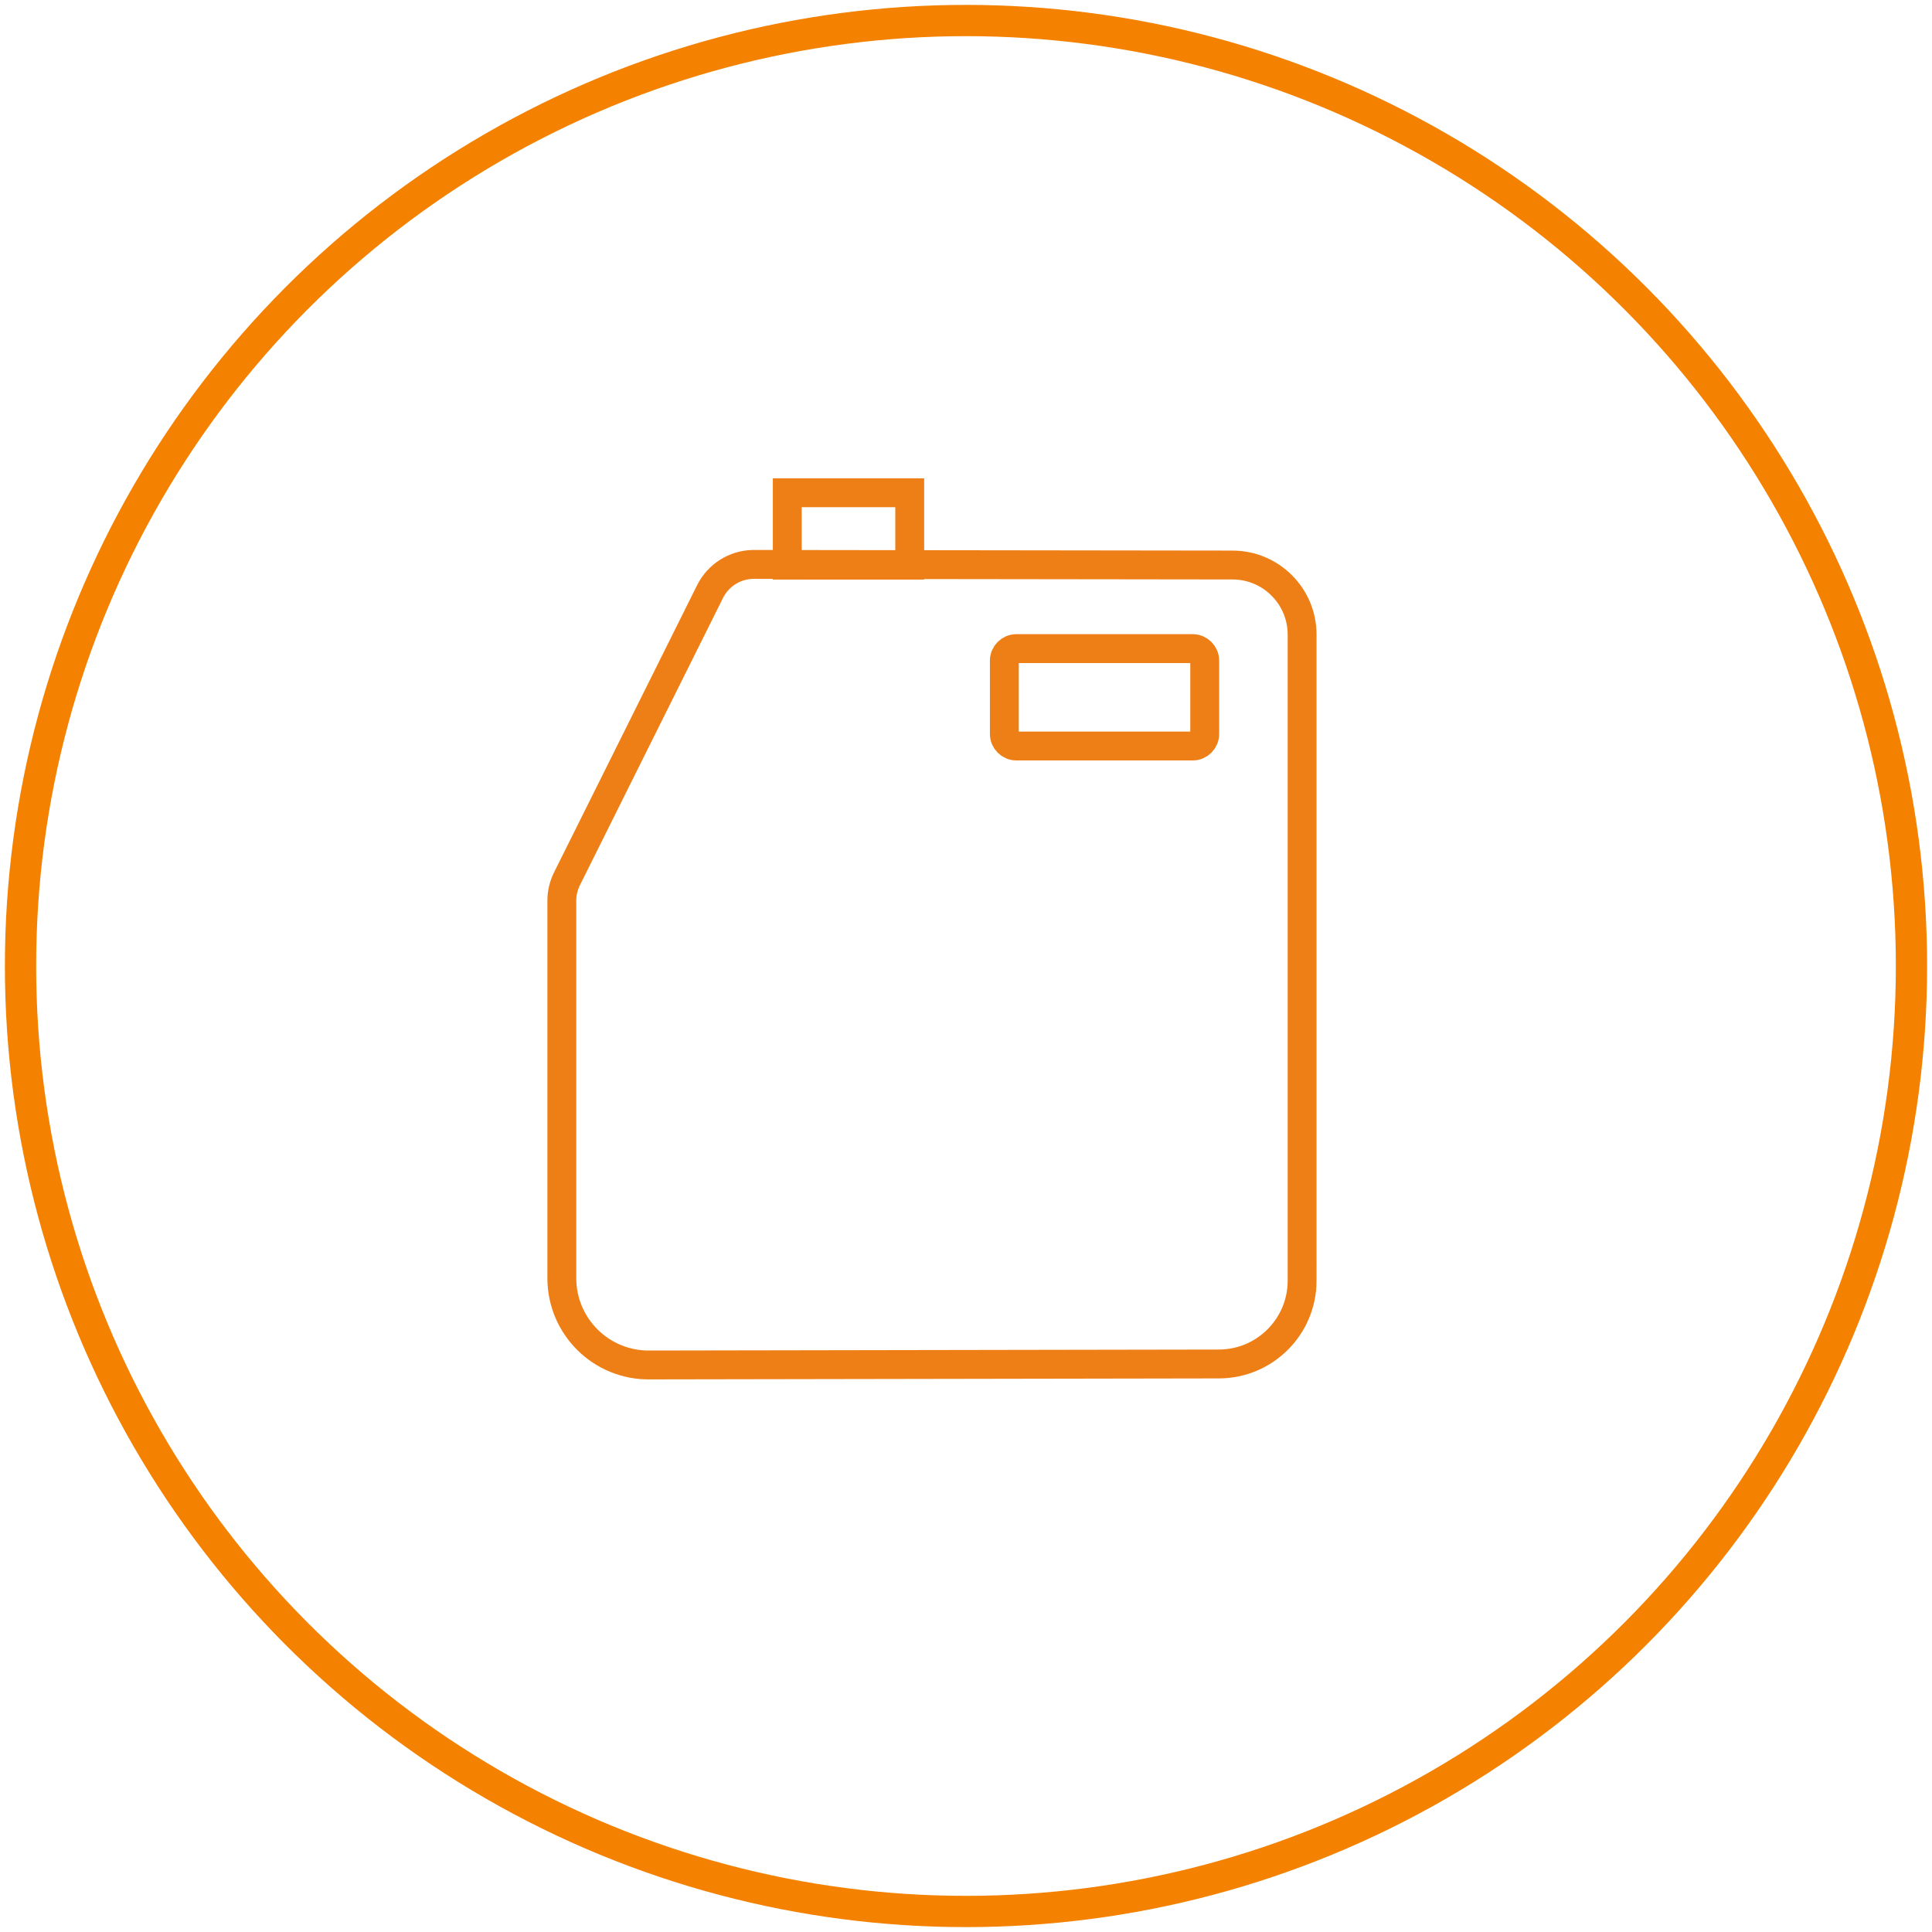
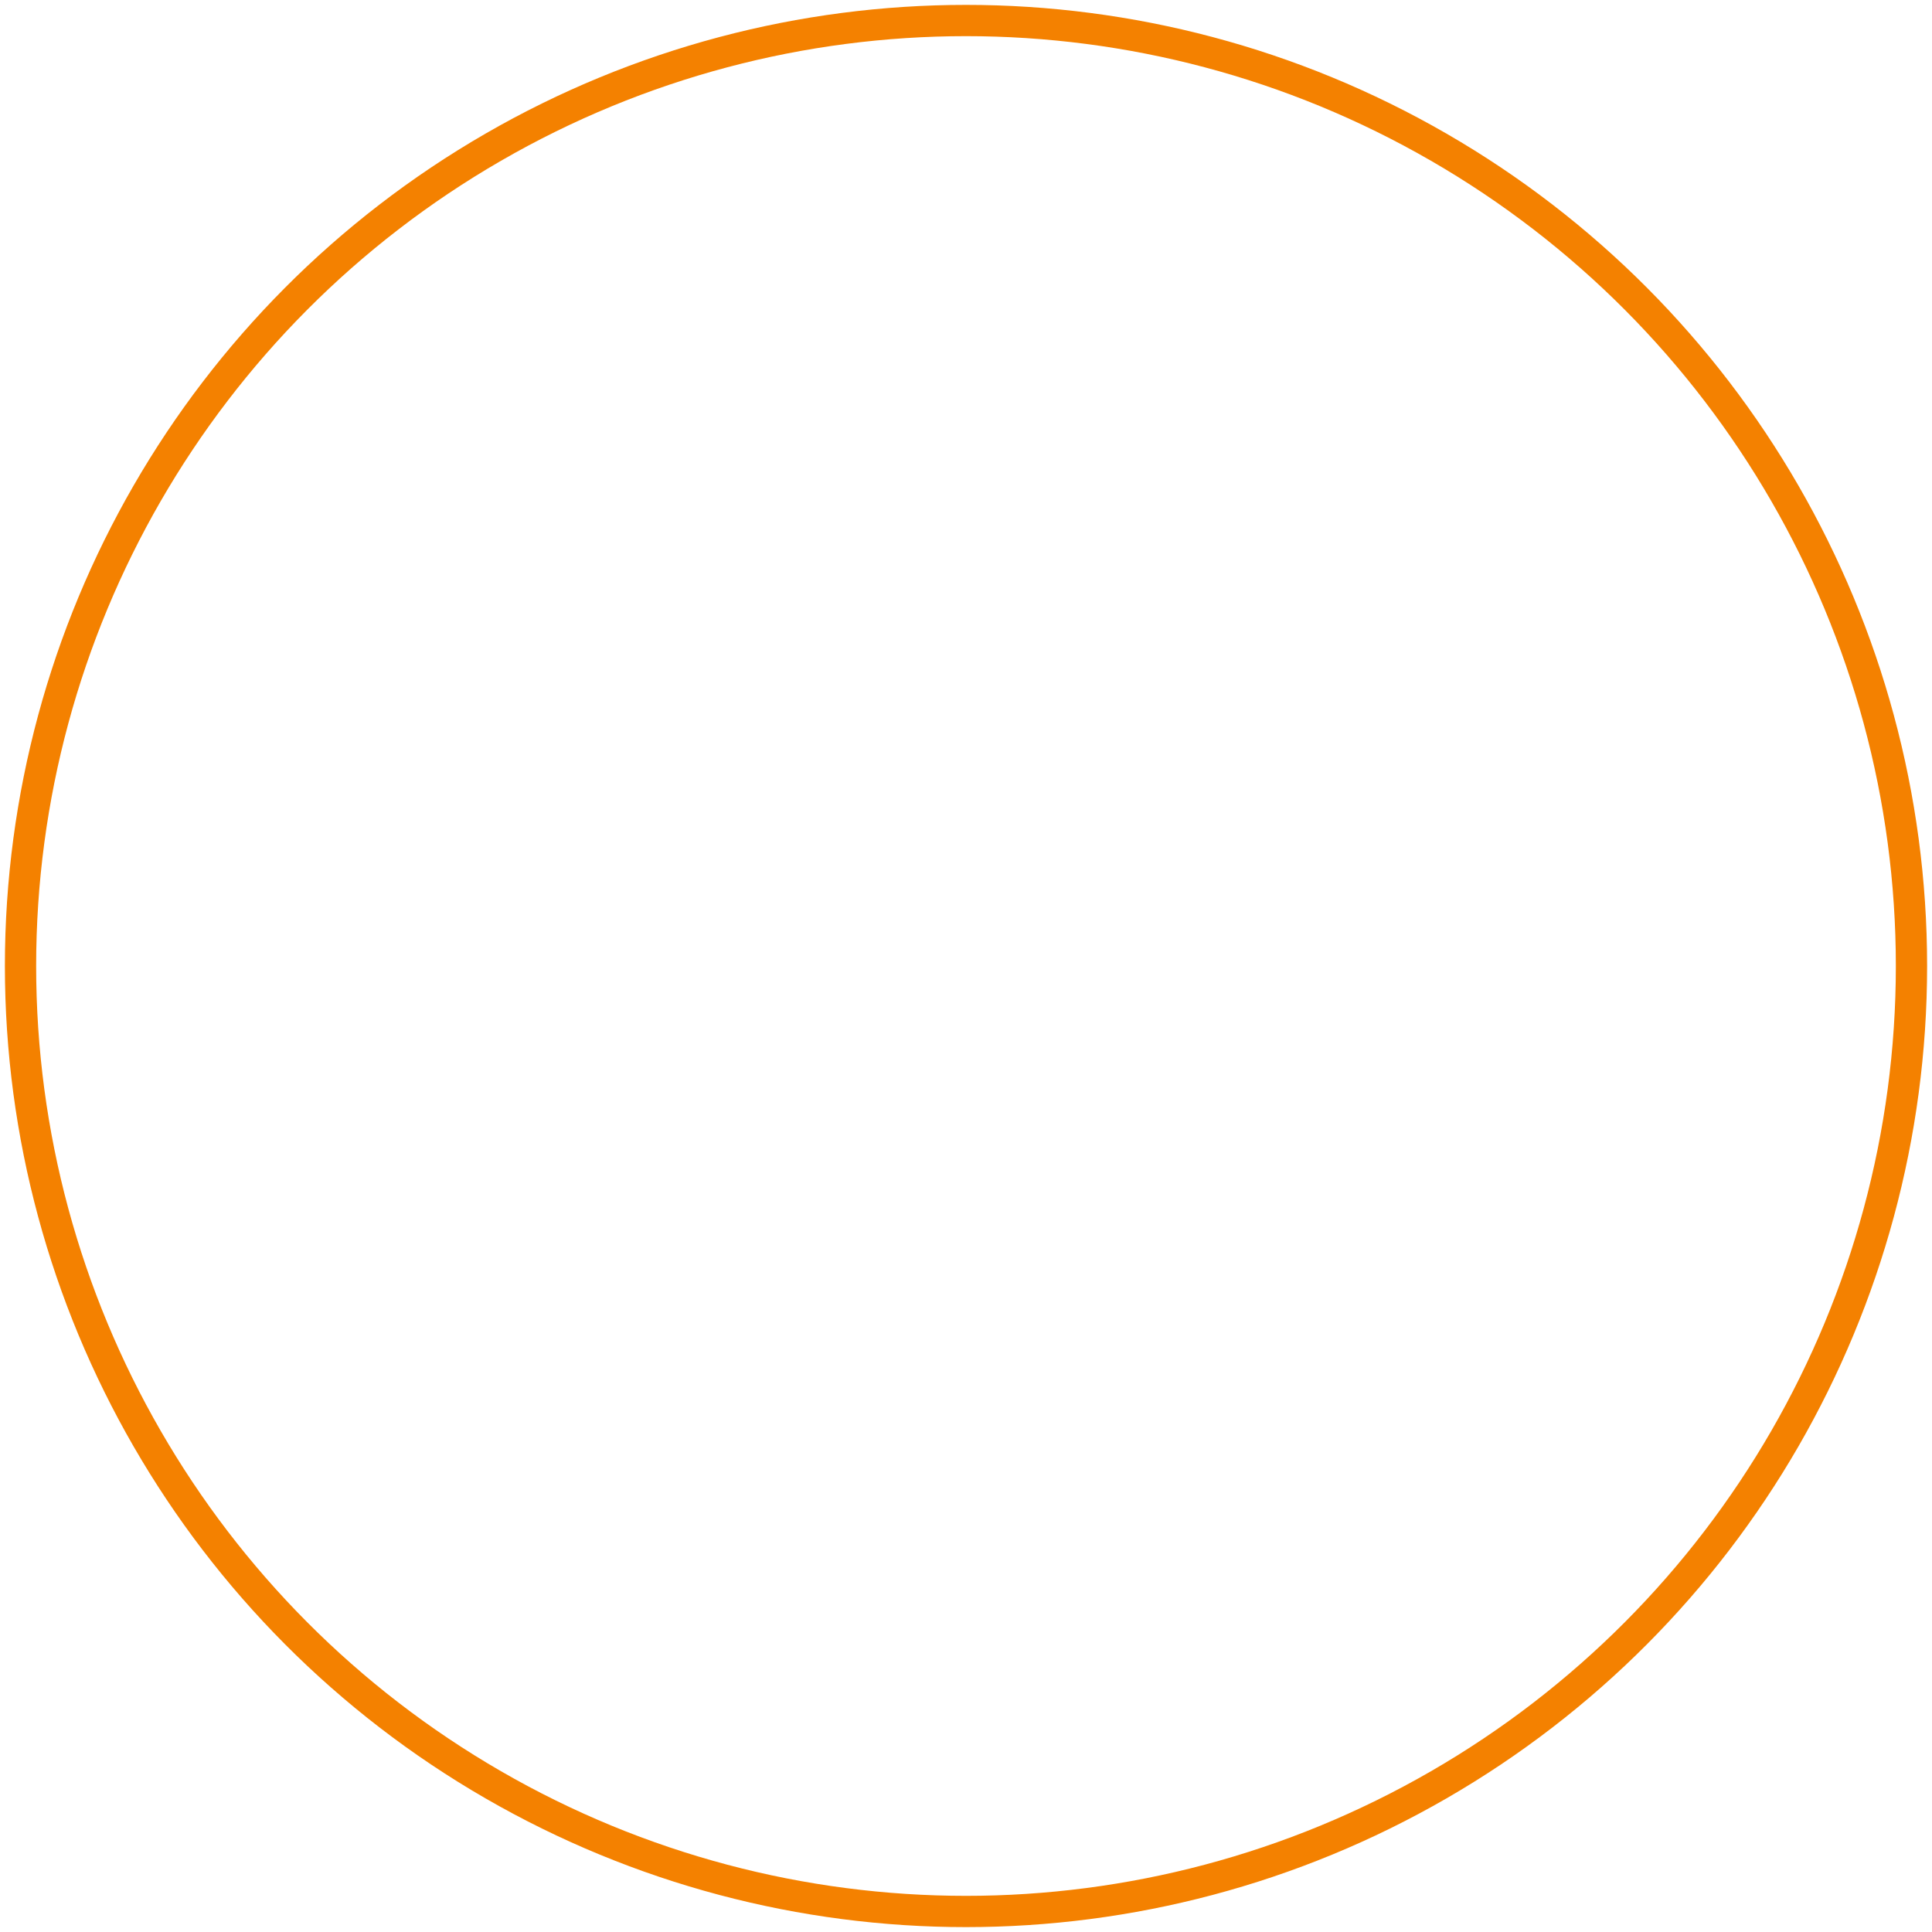
<svg xmlns="http://www.w3.org/2000/svg" version="1.1" id="Layer_1" x="0px" y="0px" viewBox="0 0 132 132" style="enable-background:new 0 0 132 132;" xml:space="preserve">
  <style type="text/css"> .st0{fill:none;stroke:#EE7F16;stroke-width:1.973;stroke-miterlimit:10;} .st1{fill:none;stroke:#F48100;stroke-width:2.136;stroke-linecap:round;stroke-linejoin:round;} </style>
  <g>
    <g>
-       <path class="st0" d="M88.965,87.494c0,3.143-2.545,5.692-5.688,5.697l-38.85,0.067 c-3.318,0.062-6.041-2.61-6.041-5.928V61.537c0-0.518,0.12-1.03,0.351-1.494 l9.777-19.626c0.554-1.111,1.677-1.826,2.918-1.855l32.782,0.042 c2.624,0.003,4.75,2.132,4.75,4.756V87.494z" />
-       <path class="st0" d="M81.489,50.97H69.441c-0.451,0-0.821-0.369-0.821-0.821v-5.013 c0-0.451,0.369-0.821,0.821-0.821h12.048c0.451,0,0.821,0.369,0.821,0.821v5.013 C82.31,50.6,81.941,50.97,81.489,50.97z" />
-       <rect x="53.789" y="33.667" class="st0" width="8.366" height="4.944" />
-     </g>
+       </g>
    <circle class="st1" cx="66" cy="66" r="64.598" />
  </g>
</svg>